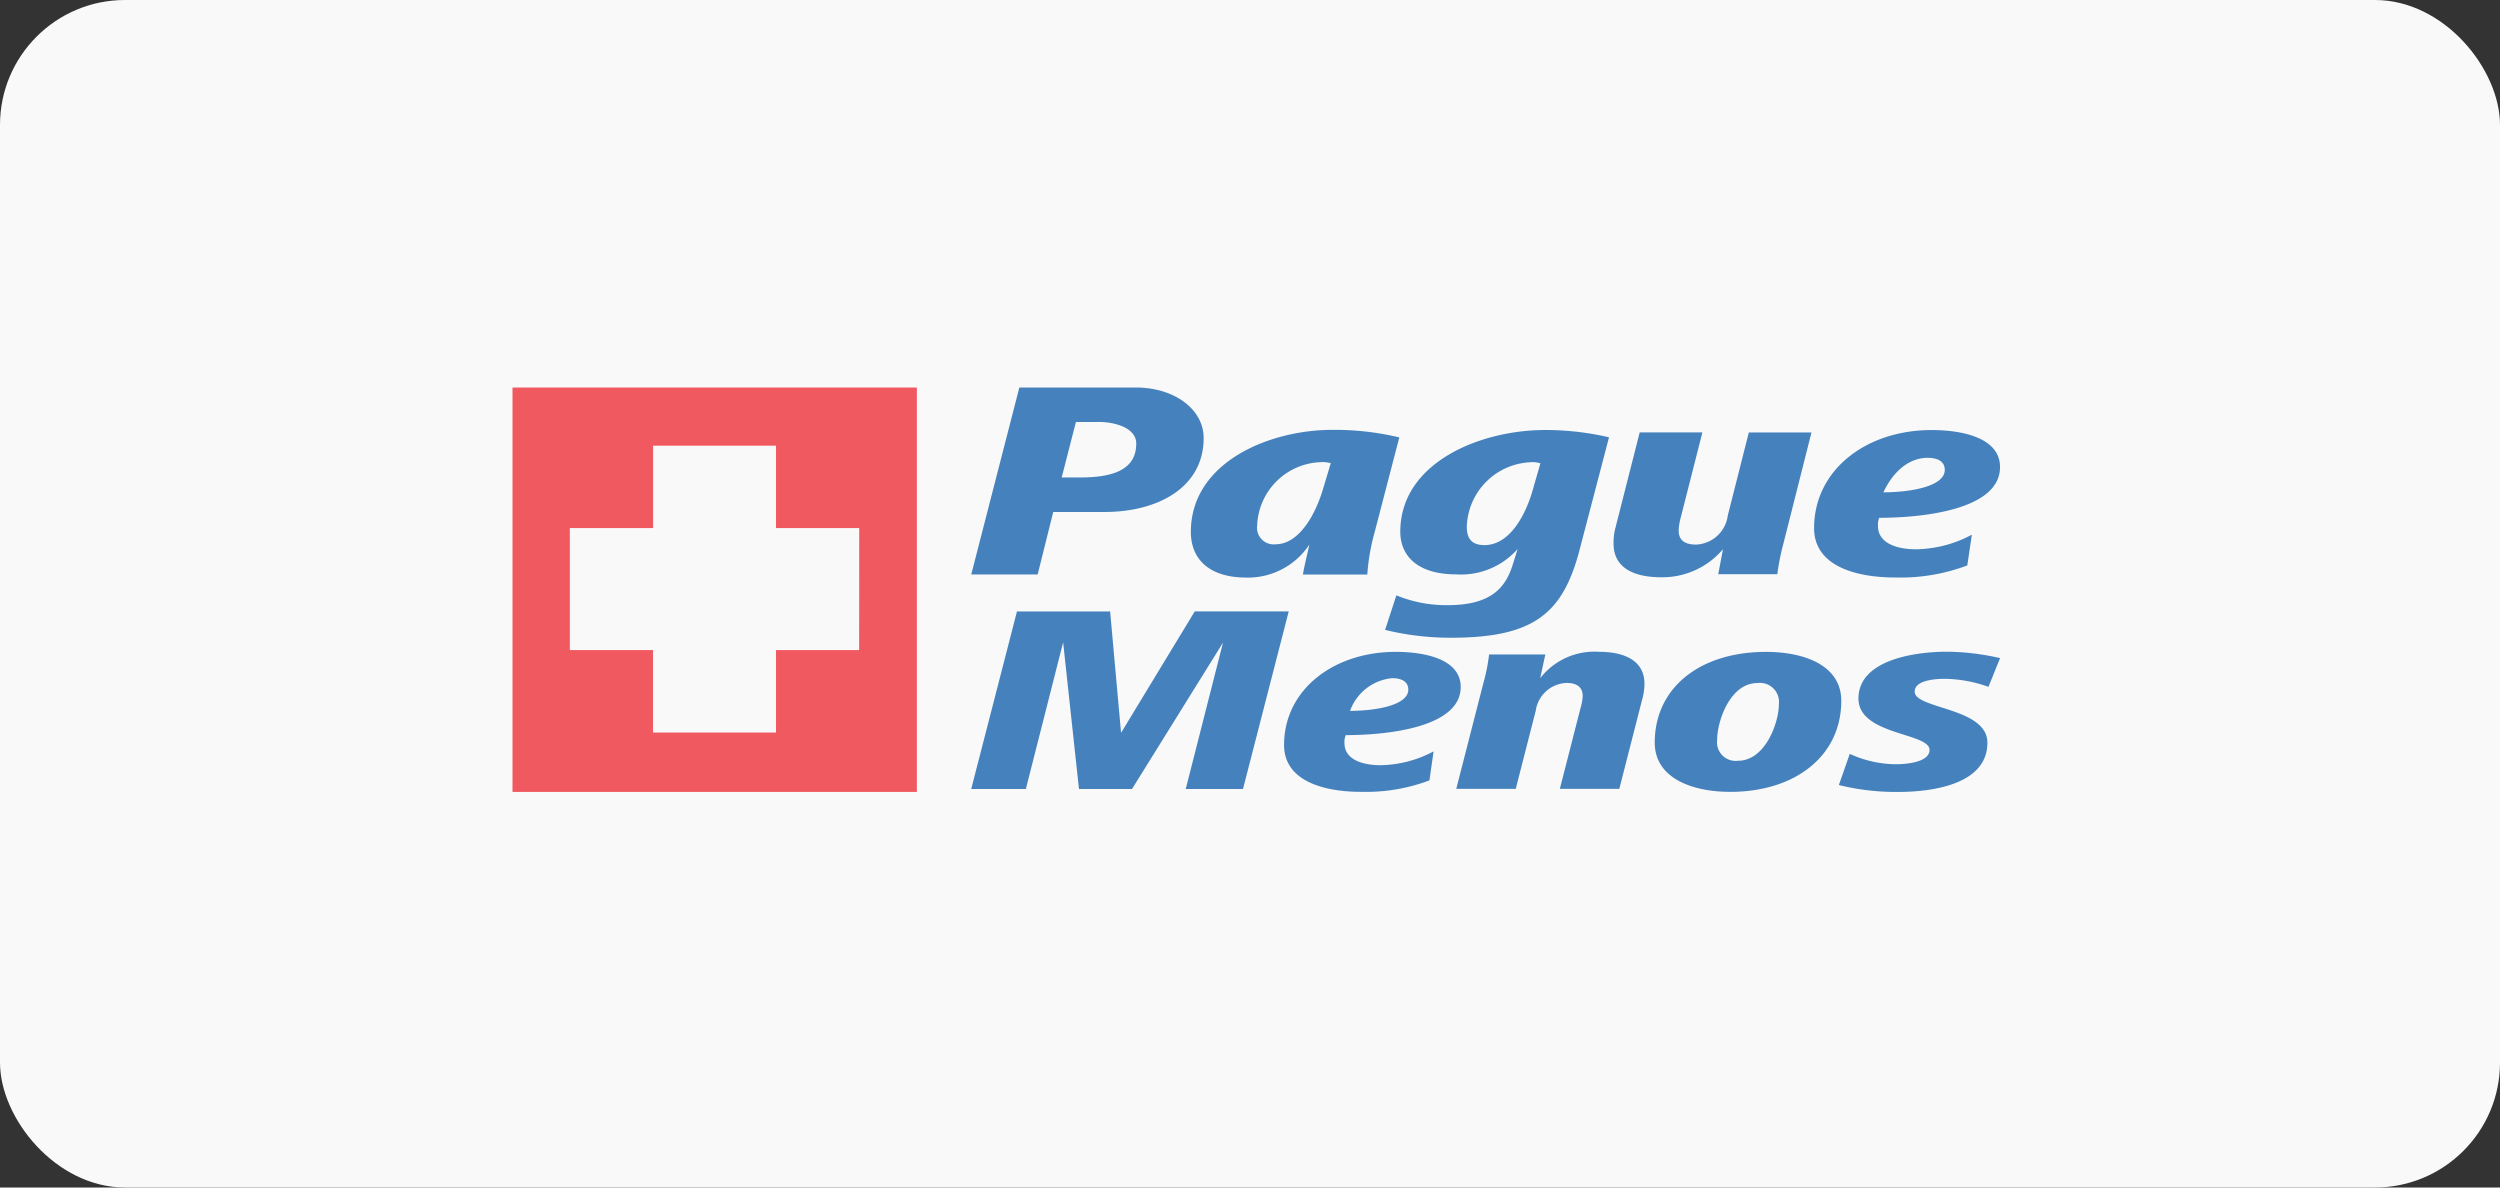
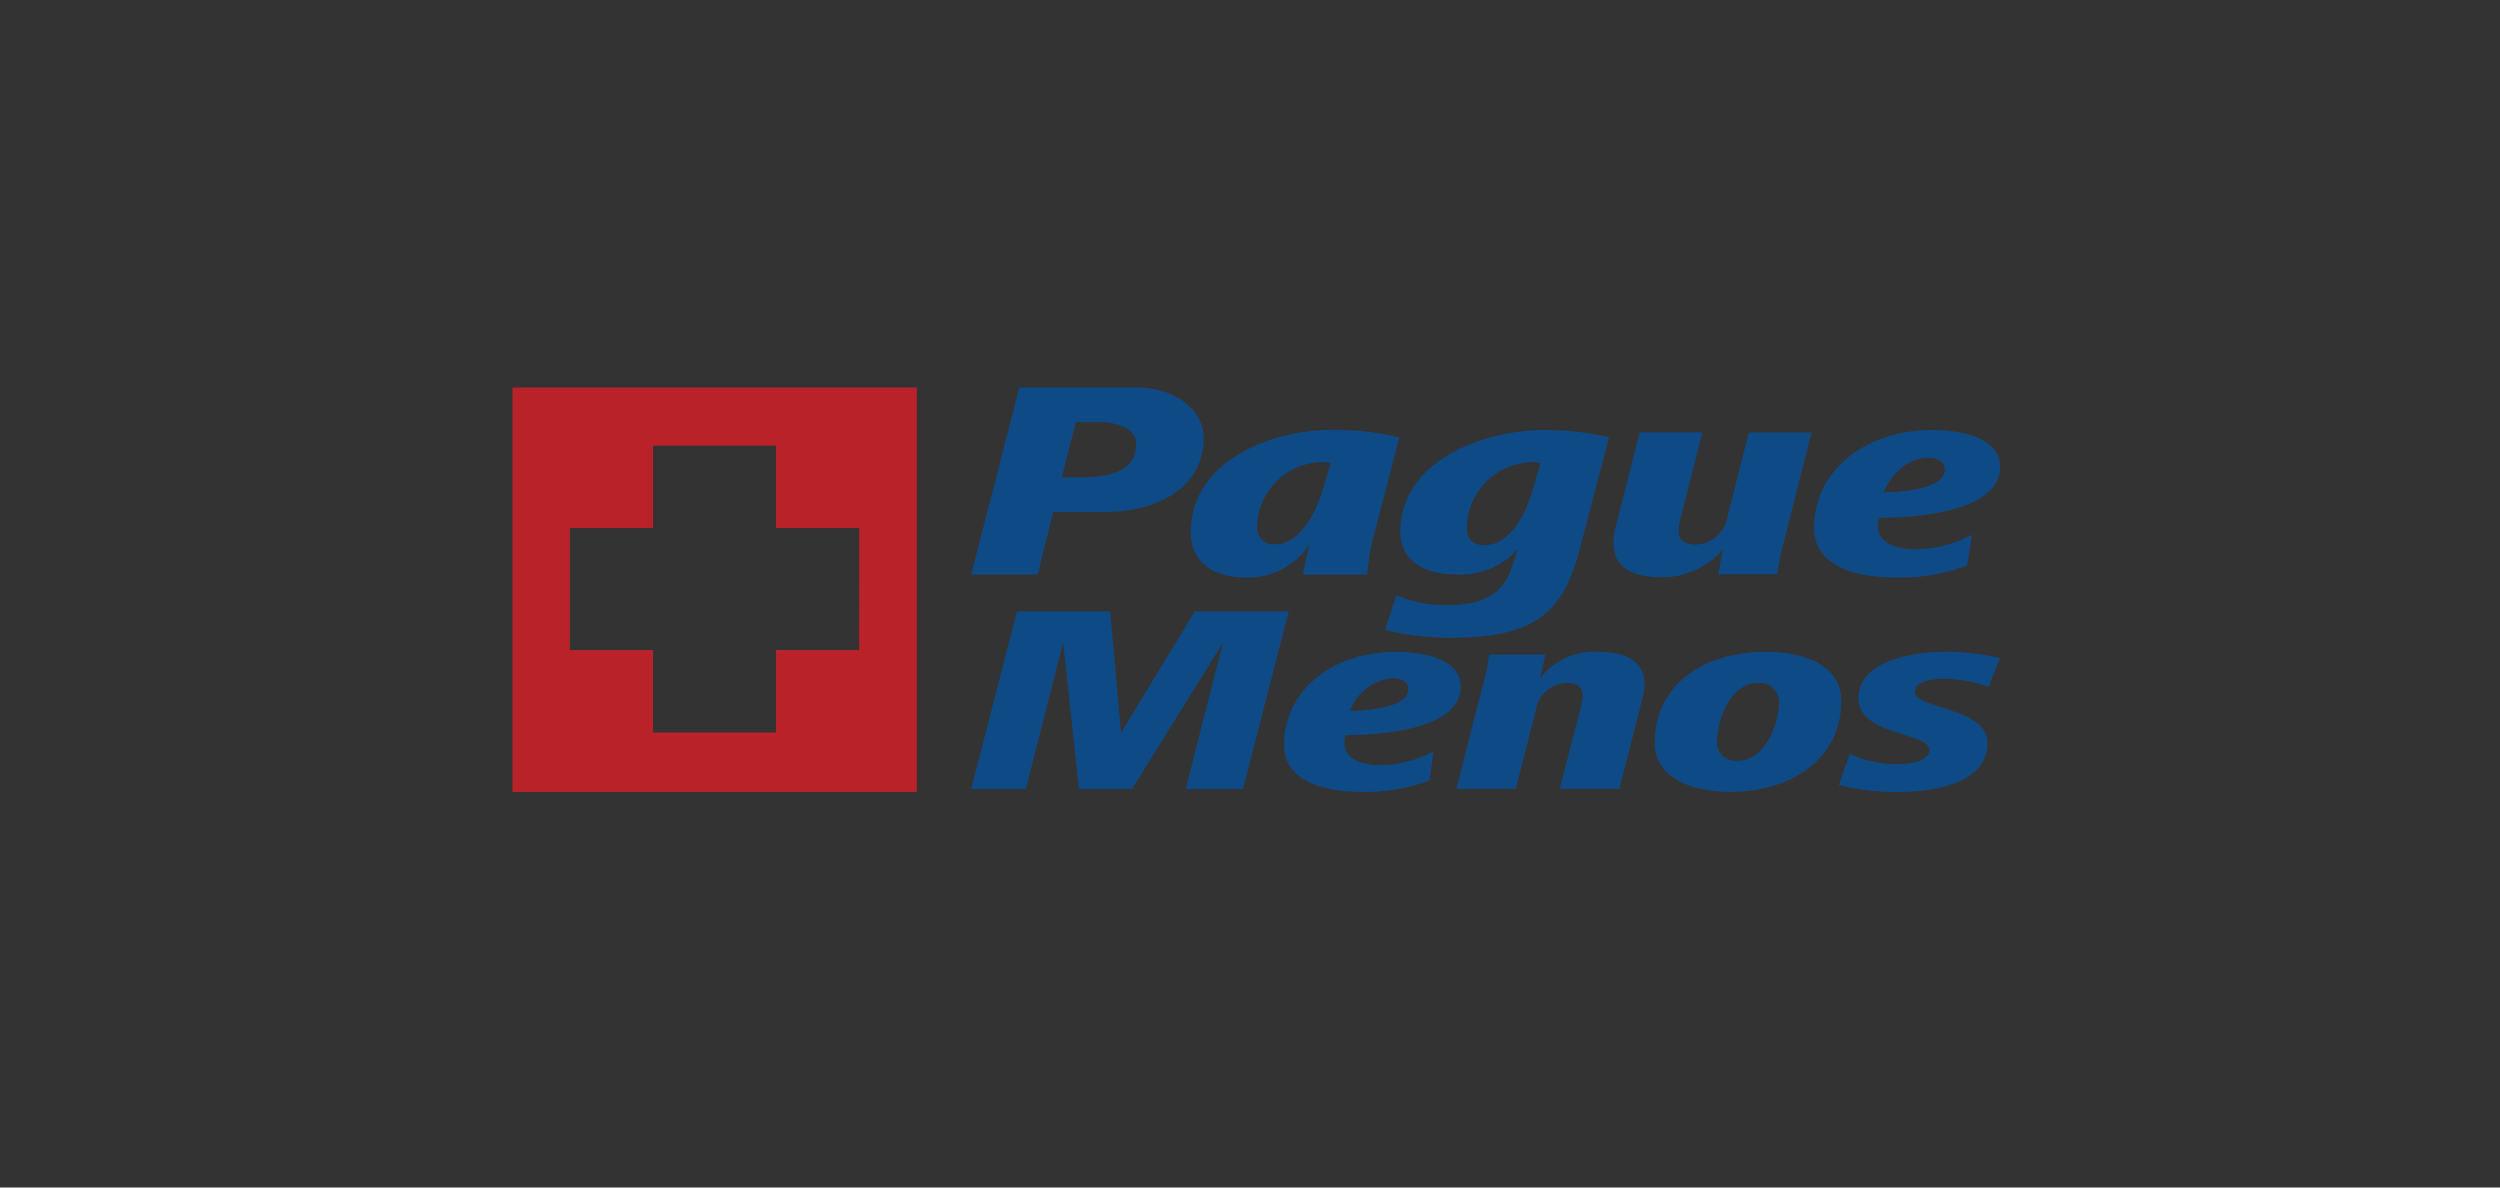
<svg xmlns="http://www.w3.org/2000/svg" width="200" height="95" viewBox="0 0 200 95">
  <rect x="0" y="0" width="200" height="95" fill="#333333" stroke="none" />
  <g id="Grupo_598" data-name="Grupo 598" transform="translate(-817 -871)">
    <g id="card_logo" data-name="card logo" transform="translate(817 871)">
-       <rect id="Retângulo_1492" data-name="Retângulo 1492" width="200" height="95" rx="10" fill="#f9f9f9" />
-     </g>
+       </g>
    <g id="Grupo_582" data-name="Grupo 582" transform="translate(49.996 -634.994)" opacity="0.72" style="mix-blend-mode: luminosity;isolation: isolate">
      <path id="Subtração_1" data-name="Subtração 1" d="M32.349,32.354H0V0H32.349V32.353ZM4.587,11.242v9.765h6.655V27.6h9.84V21.006h6.649l.007-9.762H21.082V4.654H11.247v6.59H4.587Z" transform="translate(808.004 1536.994)" fill="#ed1c24" />
      <path id="logo-paguemenos--name" d="M176.342,18.276h-4.581l2.982-11.711-7.279,11.71h-4.243L161.954,6.542l-2.982,11.732H154.6l3.659-14.2h7.455l.874,9.707,5.894-9.712H180m4.561,9.9a1.376,1.376,0,0,0-.1.637c0,1.342,1.491,1.765,2.88,1.765a9.272,9.272,0,0,0,4.249-1.107l-.332,2.323a14.42,14.42,0,0,1-5.483.915c-2.982,0-6.147-.872-6.147-3.746,0-4.405,3.938-7.452,8.932-7.452,2.316,0,5.2.572,5.2,2.809,0,3.3-6.074,3.852-9.187,3.852m3.707-4.557a3.977,3.977,0,0,0-3.372,2.616c1.984,0,4.659-.427,4.659-1.7,0-.661-.564-.915-1.288-.915M208.3,11.024l-1.852,7.238h-4.758l1.647-6.428a4.476,4.476,0,0,0,.183-.979c0-.637-.359-1.064-1.286-1.064a2.587,2.587,0,0,0-2.471,2.216l-1.6,6.258h-4.76l2.162-8.431a14.331,14.331,0,0,0,.464-2.322h4.5l-.411,1.9A5.488,5.488,0,0,1,204.831,7.3c2.06,0,3.629.725,3.629,2.555a4.871,4.871,0,0,1-.156,1.172m7,7.476c-3.009,0-6.022-1.084-6.022-3.938,0-4.405,3.629-7.259,8.9-7.259,3.012,0,6.023,1.044,6.023,3.917,0,4.385-3.654,7.283-8.9,7.283M217.491,9.8c-2.189,0-3.216,3.063-3.216,4.534a1.492,1.492,0,0,0,1.671,1.681c2.189,0,3.269-3.063,3.269-4.534A1.525,1.525,0,0,0,217.49,9.8m18.481.3a10.718,10.718,0,0,0-3.5-.639c-.82,0-2.392.129-2.392,1.023,0,1.406,5.815,1.257,5.815,4.09,0,3.213-4.087,3.938-7.2,3.938a19.08,19.08,0,0,1-4.683-.554l.874-2.494a8.972,8.972,0,0,0,3.68.83c.9,0,2.7-.169,2.7-1.148,0-1.383-5.686-1.168-5.686-4.107,0-3,4.246-3.748,7.13-3.748a19.82,19.82,0,0,1,4.2.512l-.928,2.3Z" transform="translate(690.101 1550.839)" fill="#0054a6" />
      <path id="logo-paguemenos--name-2" data-name="logo-paguemenos--name" d="M50.466,14.013h-4.12l-1.246,5H39.786L43.634,4.057h9.326c3.116,0,5.42,1.77,5.42,4.037,0,4.013-3.741,5.919-7.914,5.919m-.489-7.2H48.161l-1.139,4.44h1.41c2.331,0,4.554-.425,4.554-2.713,0-1.235-1.654-1.728-3.01-1.728M72.039,15.7a16.782,16.782,0,0,0-.568,3.32h-5.15c.081-.562.326-1.526.515-2.4A5.879,5.879,0,0,1,61.8,19.261c-3.036,0-4.445-1.525-4.445-3.655,0-5.518,6.182-8.163,11.336-8.163a22.206,22.206,0,0,1,5.34.605L72.041,15.7Zm-4.228-5.673a5.265,5.265,0,0,0-5.15,5.069,1.33,1.33,0,0,0,1.492,1.5c1.68,0,3.062-2,3.795-4.485l.6-2a2.681,2.681,0,0,0-.728-.093m20.63,7.039c-1.328,5.04-3.6,7.017-10.272,7.017a21.966,21.966,0,0,1-5.283-.628l.9-2.763a10.5,10.5,0,0,0,4.09.785c3.448,0,4.64-1.349,5.233-3.277l.378-1.214a6.03,6.03,0,0,1-4.912,2.028c-3.036,0-4.474-1.435-4.474-3.409,0-5.54,6.4-8.14,11.577-8.14a22.471,22.471,0,0,1,5.122.583l-2.357,9.009Zm-3.819-7.025a5.328,5.328,0,0,0-5.2,5.154c0,.85.3,1.478,1.413,1.478,2.034,0,3.312-2.441,3.876-4.462l.6-2.085a2.312,2.312,0,0,0-.678-.093m20.116,6.525a18.942,18.942,0,0,0-.485,2.444H99.546l.378-2a6.354,6.354,0,0,1-4.933,2.244c-2.22,0-3.819-.764-3.819-2.691a4.681,4.681,0,0,1,.136-1.211l1.955-7.688h5.016L96.544,14.47A4.483,4.483,0,0,0,96.38,15.5c0,.7.407,1.121,1.383,1.121a2.668,2.668,0,0,0,2.548-2.331l1.682-6.638h5.013l-2.249,8.9Zm7.674-2.085a1.475,1.475,0,0,0-.107.671c0,1.413,1.578,1.863,3.034,1.863a9.71,9.71,0,0,0,4.476-1.169l-.365,2.461a15.175,15.175,0,0,1-5.774.964c-3.147,0-6.482-.917-6.482-3.948,0-4.64,4.147-7.847,9.4-7.847,2.439,0,5.475.607,5.475,2.963,0,3.477-6.4,4.058-9.676,4.058m3.9-4.8c-1.787,0-2.981,1.5-3.551,2.76,2.089,0,4.906-.45,4.906-1.793,0-.694-.593-.964-1.356-.964" transform="translate(804.917 1532.939)" fill="#0054a6" />
    </g>
  </g>
</svg>